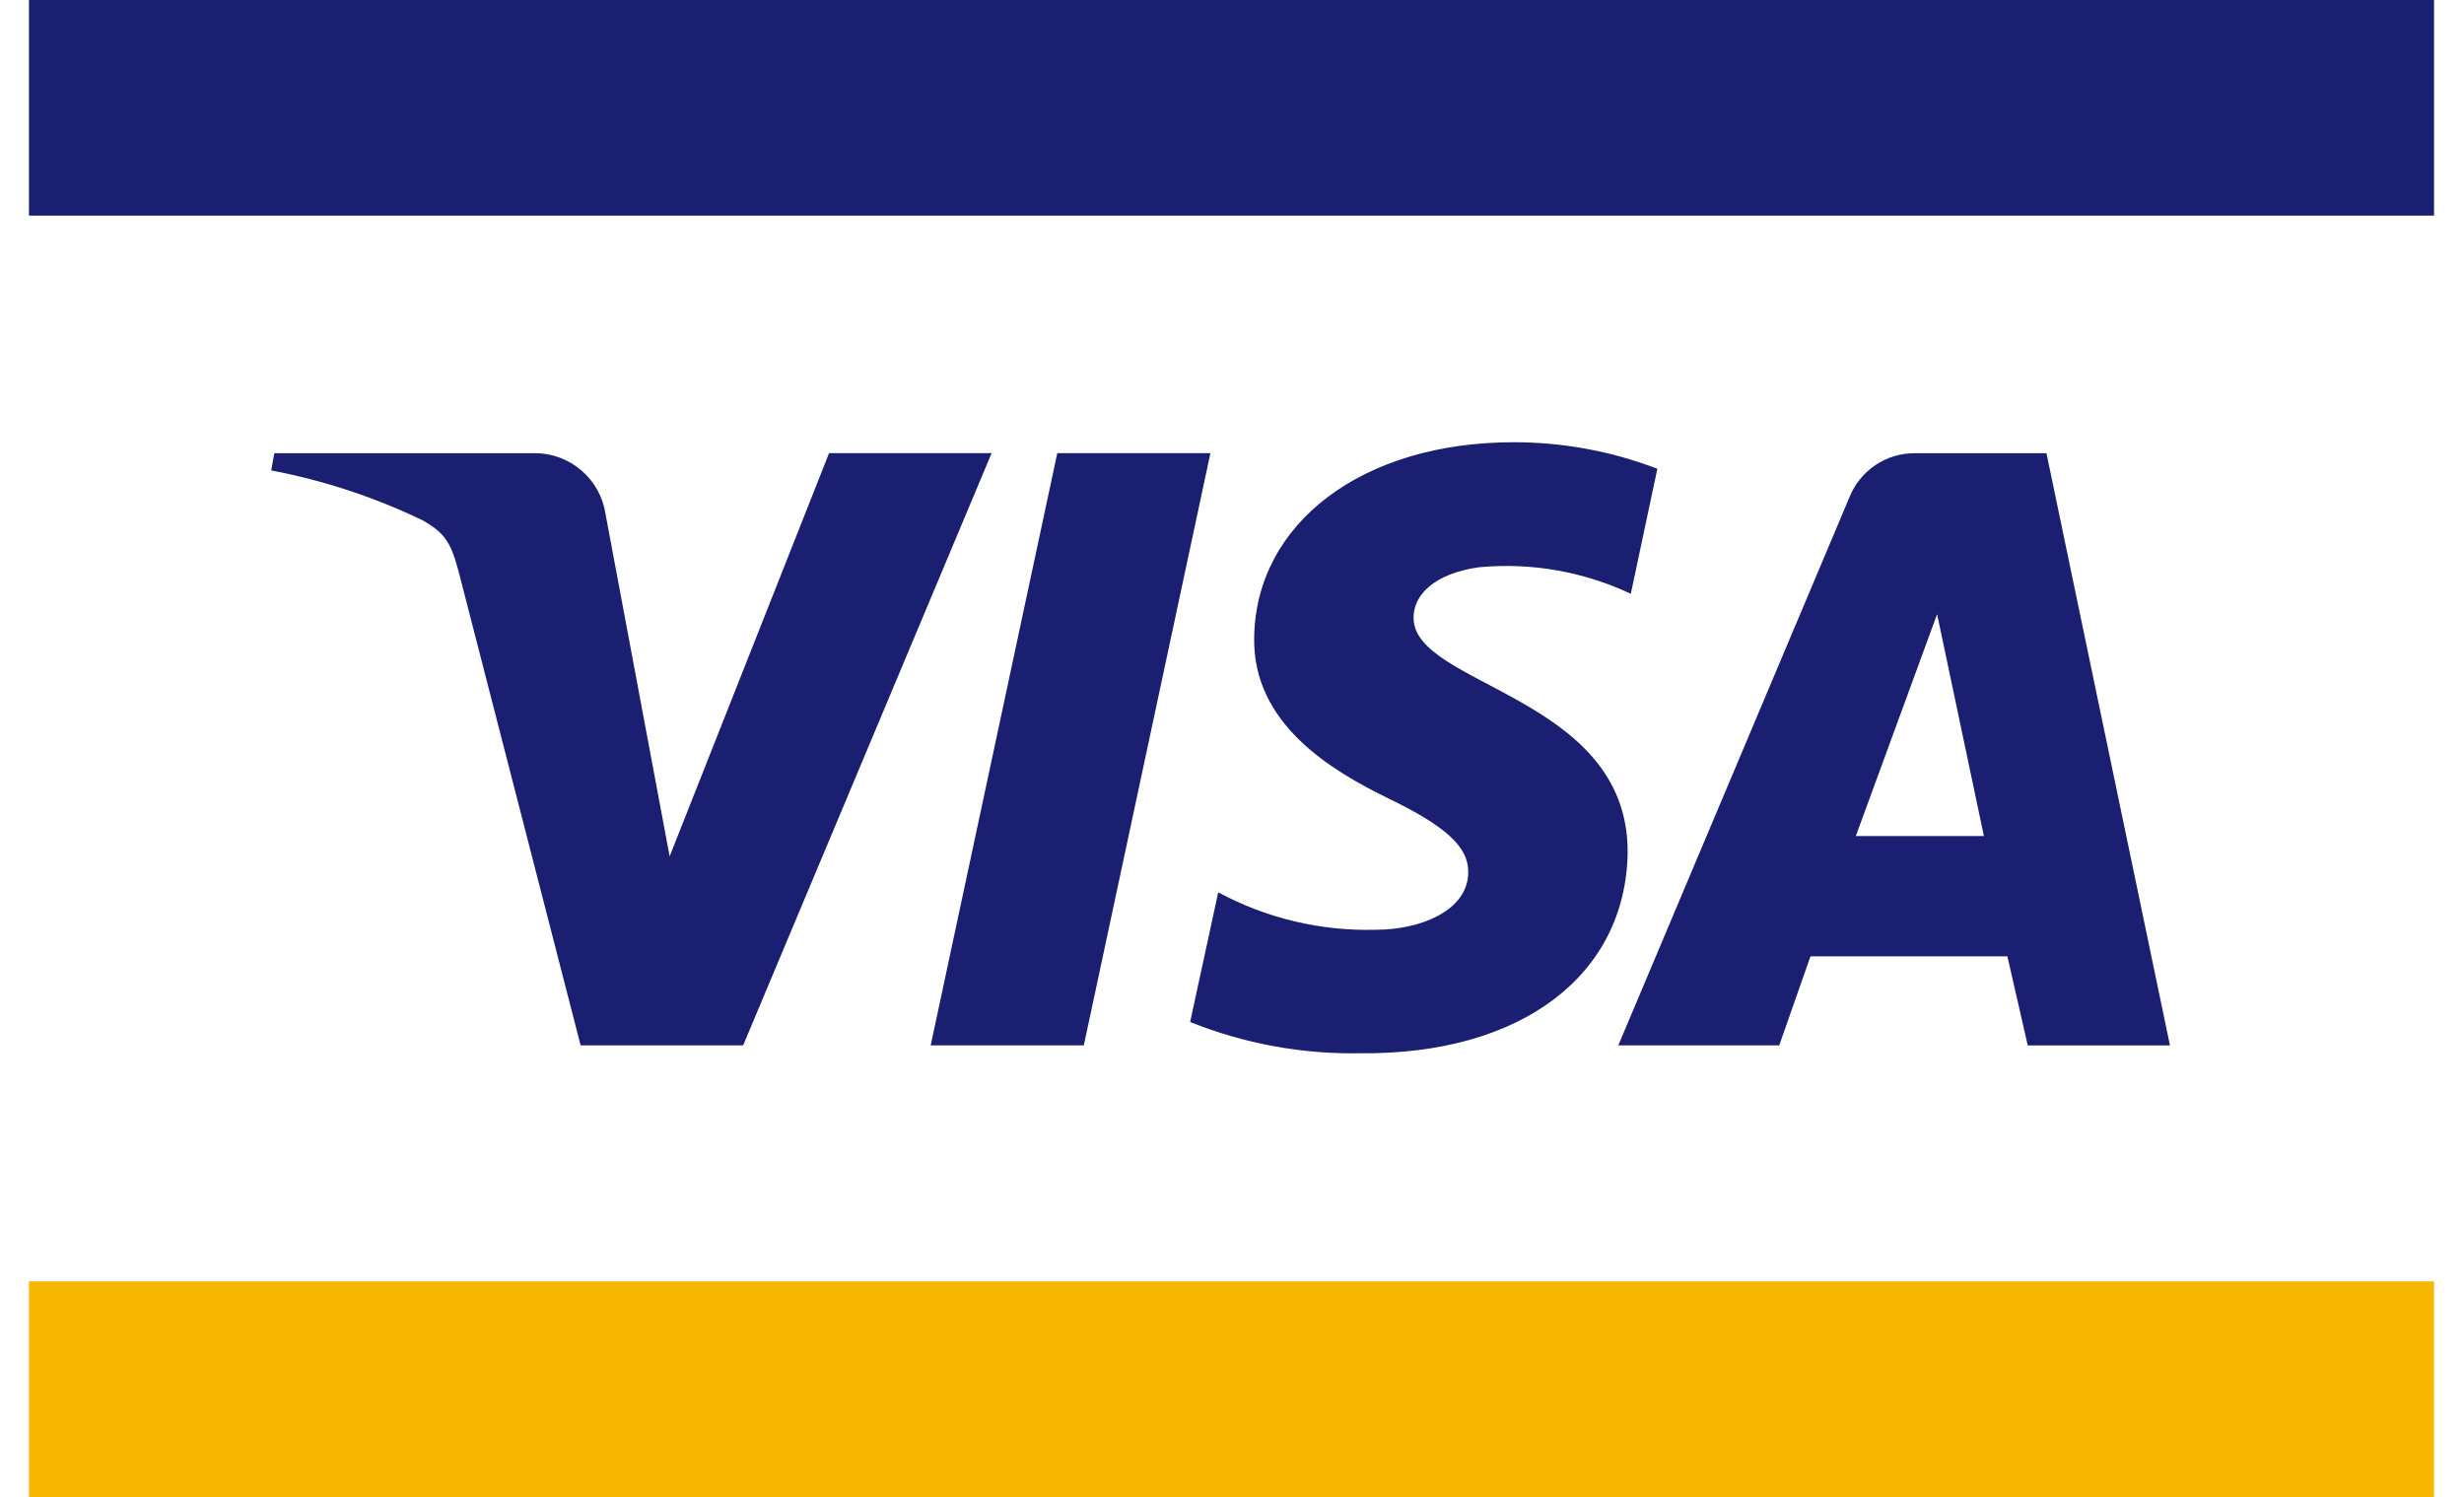
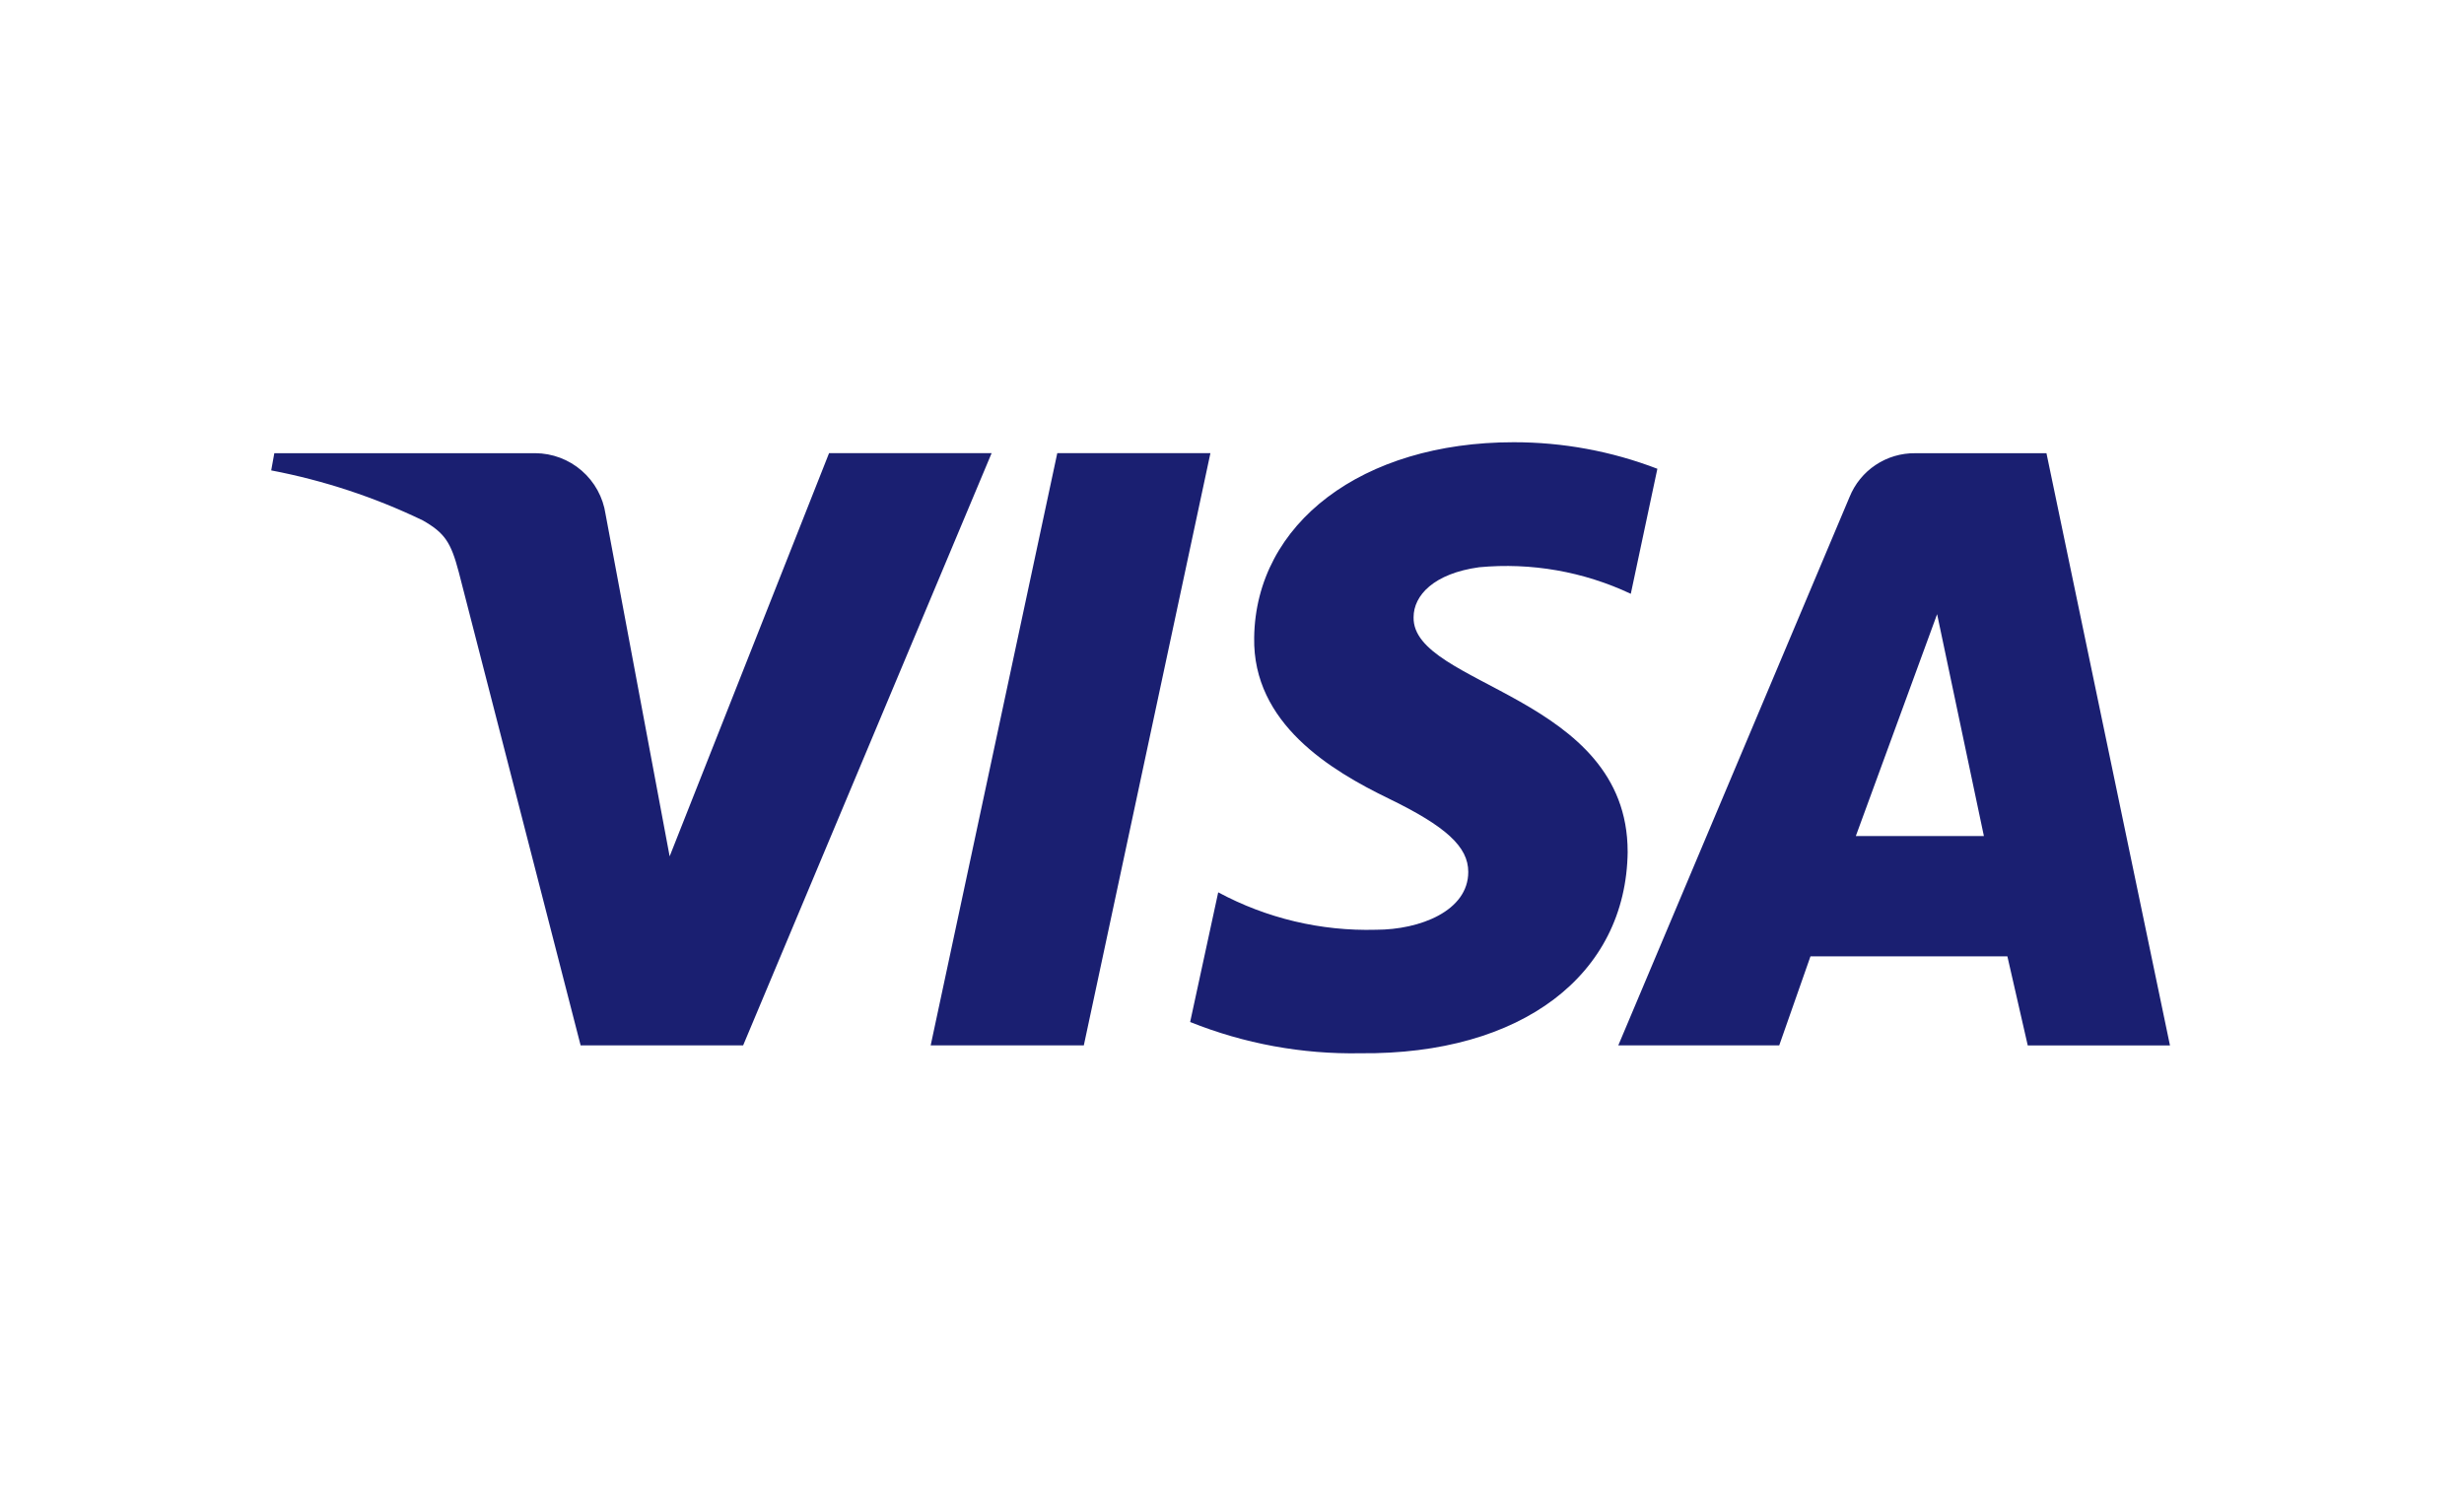
<svg xmlns="http://www.w3.org/2000/svg" width="79" height="48" viewBox="0 0 79 48" fill="none">
-   <path d="M78.04 41.086H0.929V48H78.04V41.086Z" fill="#F7B600" />
-   <path d="M0.929 0H78.04V6.914H0.929V0ZM31.793 14.53L23.826 33.52H18.616L14.708 18.34C14.457 17.387 14.257 17.087 13.555 16.686C12.011 15.943 10.378 15.404 8.695 15.083L8.795 14.531H17.161C17.708 14.534 18.237 14.732 18.65 15.091C19.064 15.45 19.335 15.944 19.415 16.486L21.47 27.458L26.581 14.53H31.793ZM52.185 27.307C52.185 22.297 45.271 21.996 45.322 19.791C45.322 19.09 45.972 18.388 47.426 18.188C49.093 18.032 50.771 18.326 52.286 19.04L53.138 15.031C51.666 14.466 50.104 14.178 48.528 14.18C43.668 14.18 40.261 16.785 40.211 20.443C40.16 23.198 42.666 24.703 44.52 25.603C46.374 26.503 47.075 27.156 47.075 27.958C47.075 29.21 45.522 29.812 44.119 29.812C42.356 29.861 40.611 29.447 39.058 28.612L38.158 32.77C39.893 33.466 41.749 33.807 43.618 33.772C48.778 33.822 52.138 31.267 52.186 27.308L52.185 27.307ZM65.013 33.521H69.573L65.613 14.532H61.405C60.954 14.527 60.511 14.658 60.136 14.908C59.76 15.158 59.469 15.516 59.3 15.935L51.885 33.52H57.045L58.047 30.664H64.36L65.013 33.521ZM59.501 26.807L62.107 19.693L63.607 26.807H59.501ZM38.808 14.53L34.749 33.52H29.839L33.898 14.53H38.808Z" fill="#1A1F71" />
+   <path d="M0.929 0H78.04V6.914V0ZM31.793 14.53L23.826 33.52H18.616L14.708 18.34C14.457 17.387 14.257 17.087 13.555 16.686C12.011 15.943 10.378 15.404 8.695 15.083L8.795 14.531H17.161C17.708 14.534 18.237 14.732 18.65 15.091C19.064 15.45 19.335 15.944 19.415 16.486L21.47 27.458L26.581 14.53H31.793ZM52.185 27.307C52.185 22.297 45.271 21.996 45.322 19.791C45.322 19.09 45.972 18.388 47.426 18.188C49.093 18.032 50.771 18.326 52.286 19.04L53.138 15.031C51.666 14.466 50.104 14.178 48.528 14.18C43.668 14.18 40.261 16.785 40.211 20.443C40.16 23.198 42.666 24.703 44.52 25.603C46.374 26.503 47.075 27.156 47.075 27.958C47.075 29.21 45.522 29.812 44.119 29.812C42.356 29.861 40.611 29.447 39.058 28.612L38.158 32.77C39.893 33.466 41.749 33.807 43.618 33.772C48.778 33.822 52.138 31.267 52.186 27.308L52.185 27.307ZM65.013 33.521H69.573L65.613 14.532H61.405C60.954 14.527 60.511 14.658 60.136 14.908C59.76 15.158 59.469 15.516 59.3 15.935L51.885 33.52H57.045L58.047 30.664H64.36L65.013 33.521ZM59.501 26.807L62.107 19.693L63.607 26.807H59.501ZM38.808 14.53L34.749 33.52H29.839L33.898 14.53H38.808Z" fill="#1A1F71" />
</svg>